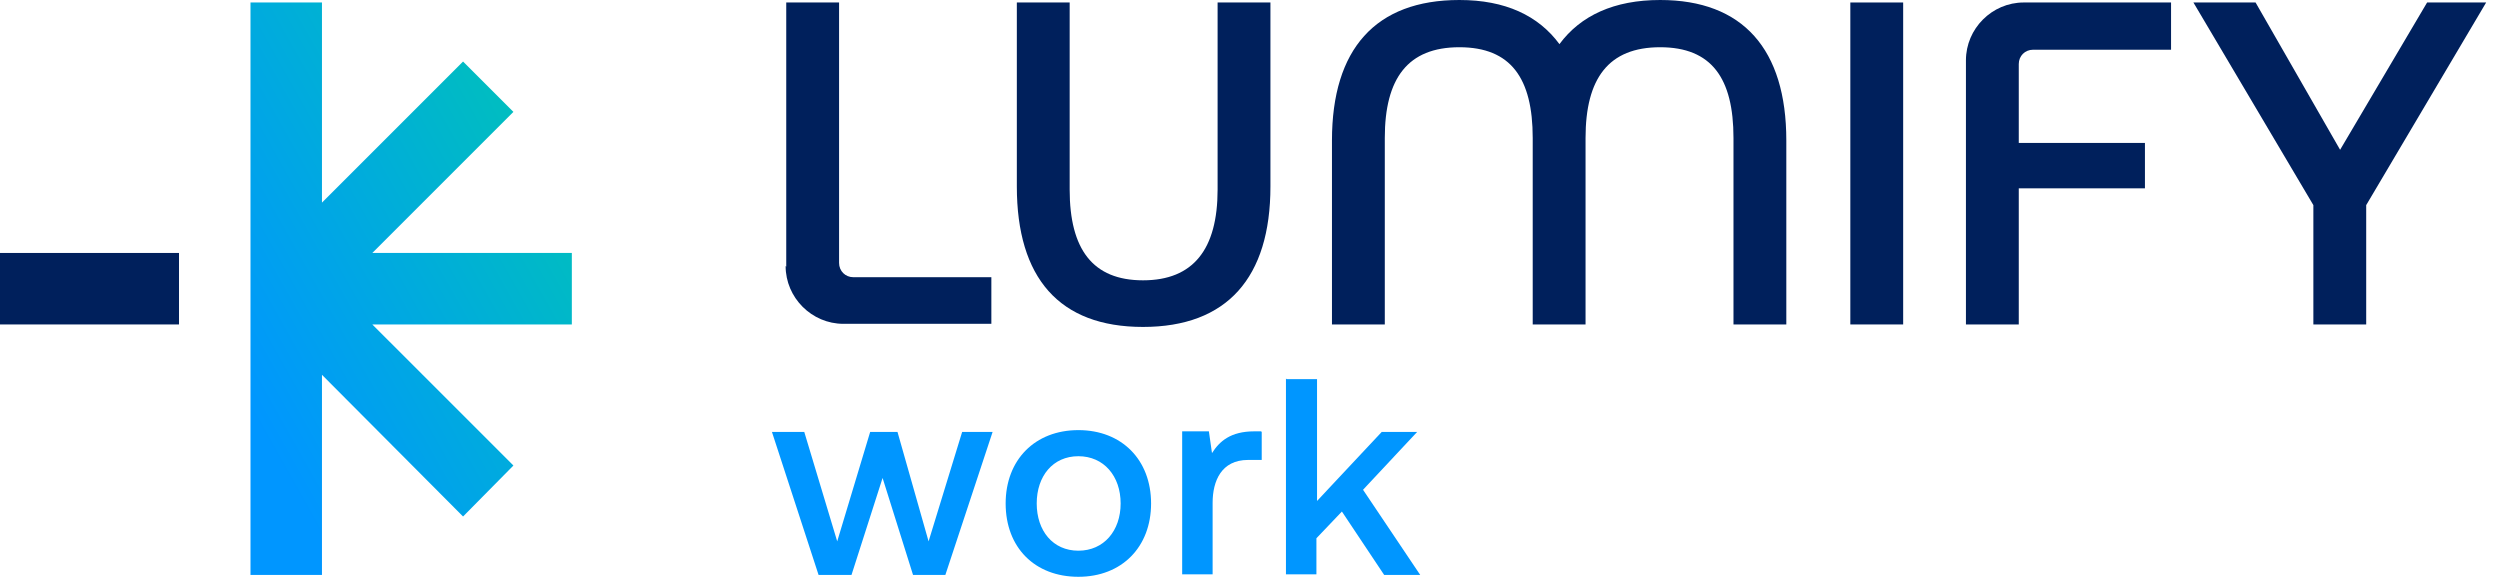
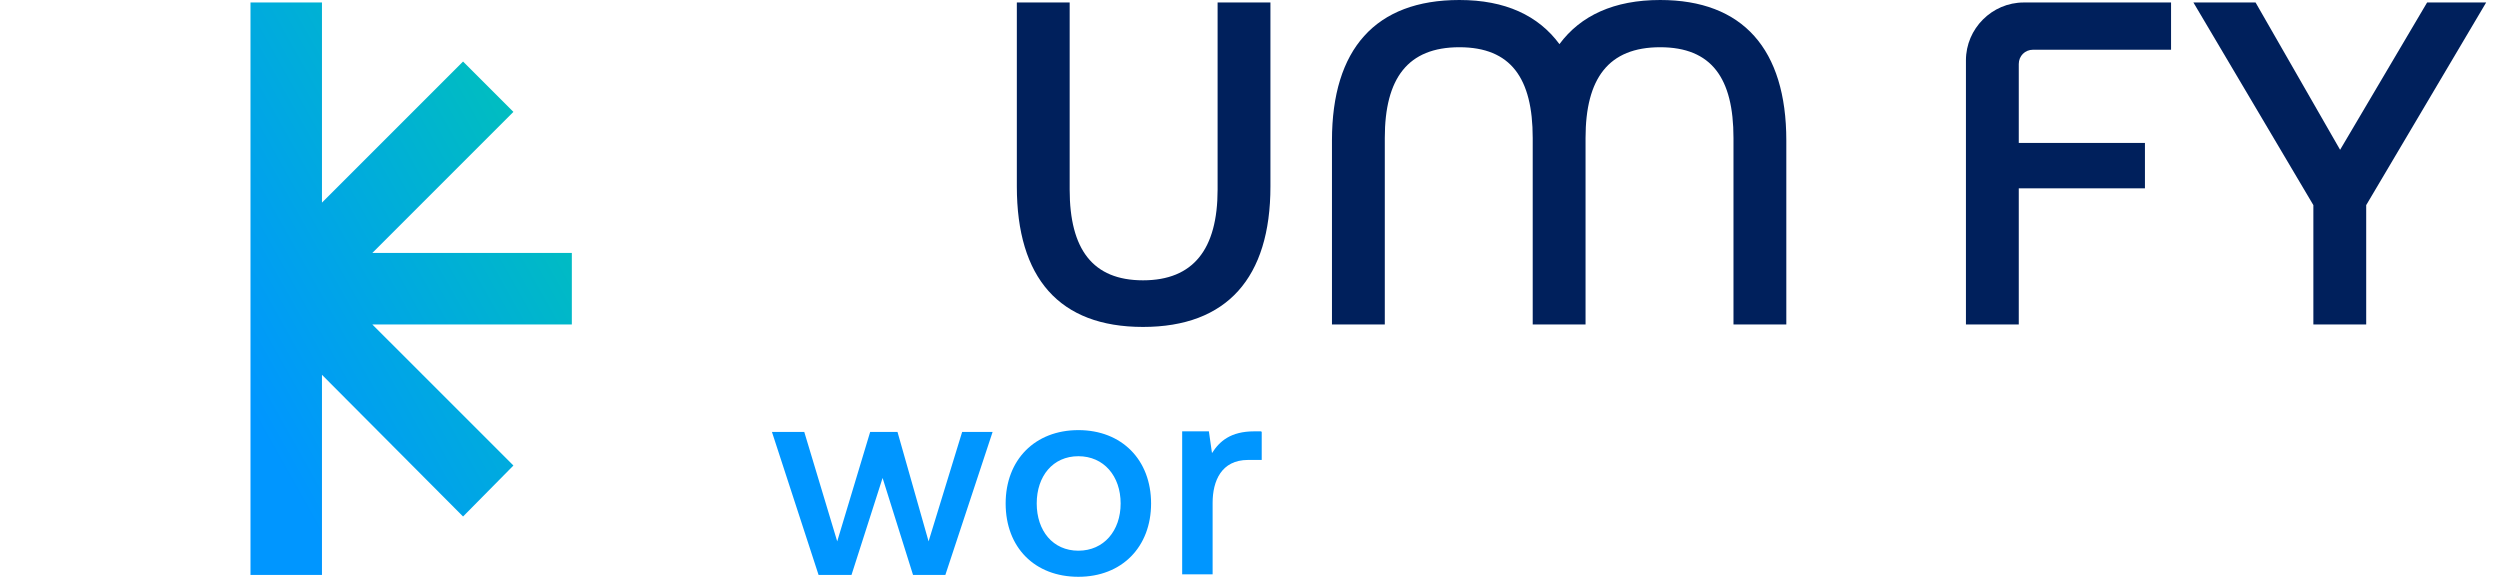
<svg xmlns="http://www.w3.org/2000/svg" width="173" height="40" viewBox="0 0 173 40" fill="none">
-   <path d="M12.387 17.505H0V22.452H12.387V17.505Z" fill="#00205C" />
  <path d="M39.571 17.505H25.764L35.528 7.742L32.044 4.258L22.28 14.021V0.172H17.334V20V39.785H22.28V25.936L32.044 35.742L35.528 32.215L25.764 22.452H39.571V17.505Z" fill="url(#paint0_linear_1775_30301)" />
  <path d="M70.365 0.172H74.021V13.118C74.021 17.247 75.612 19.398 79.096 19.398C82.58 19.398 84.258 17.247 84.258 13.118V0.172H87.914V12.903C87.914 19.226 84.903 22.624 79.096 22.624C73.29 22.624 70.365 19.226 70.365 12.903V0.172Z" fill="#00205C" />
  <path d="M114.882 0C111.699 0 109.376 1.075 107.914 3.054C106.451 1.075 104.172 0 100.989 0C95.183 0 92.172 3.398 92.172 9.72V22.452H95.828V9.548C95.828 5.419 97.419 3.269 100.989 3.269C104.559 3.269 106.064 5.419 106.064 9.548V22.452H109.72V9.548C109.72 5.419 111.312 3.269 114.882 3.269C118.451 3.269 119.957 5.419 119.957 9.548V22.452H123.613V9.72C123.613 3.398 120.602 0 114.882 0Z" fill="#00205C" />
-   <path d="M128.043 0.172H131.699V22.452H128.043V0.172Z" fill="#00205C" />
  <path d="M140 0.172H150.237V3.441H140.688C140.129 3.441 139.699 3.871 139.699 4.43V9.892H148.43V13.032H139.699V22.452H136.043V4.172C136.043 1.979 137.849 0.172 140.043 0.172H140Z" fill="#00205C" />
-   <path d="M54.408 18.452V0.172H58.064V18.194C58.064 18.753 58.494 19.183 59.053 19.183H68.602V22.409H58.365C56.172 22.409 54.365 20.602 54.365 18.409L54.408 18.452Z" fill="#00205C" />
  <path d="M151.784 0.172H156.085L161.935 10.366L167.956 0.172H172.042L163.741 14.194V22.452H160.085V14.194L151.784 0.172Z" fill="#00205C" />
  <path d="M53.462 29.892H55.656L57.935 37.462L60.215 29.892H62.107L64.258 37.462L66.58 29.892H68.688L65.419 39.785H63.182L61.075 33.075L58.924 39.785H56.645L53.419 29.892H53.462Z" fill="#0096FF" />
  <path d="M69.591 34.839C69.591 31.828 71.612 29.764 74.623 29.764C77.634 29.764 79.655 31.828 79.655 34.839C79.655 37.85 77.634 39.914 74.623 39.914C71.612 39.914 69.591 37.893 69.591 34.839ZM77.548 34.839C77.548 32.946 76.386 31.57 74.623 31.57C72.86 31.57 71.741 32.946 71.741 34.839C71.741 36.731 72.86 38.108 74.623 38.108C76.386 38.108 77.548 36.731 77.548 34.839Z" fill="#0096FF" />
  <path d="M87.311 29.892V31.828H86.365C84.515 31.828 83.913 33.29 83.913 34.796V39.742H81.806V29.849H83.655L83.87 31.355C84.386 30.538 85.16 29.849 86.795 29.849H87.268L87.311 29.892Z" fill="#0096FF" />
-   <path d="M89.031 26.237H91.139V34.667L95.612 29.892H98.064L94.322 33.892L98.279 39.785H95.784L92.859 35.398L91.096 37.247V39.742H88.988V26.194L89.031 26.237Z" fill="#0096FF" />
  <defs>
    <linearGradient id="paint0_linear_1775_30301" x1="17.334" y1="39.785" x2="51.151" y2="20.802" gradientUnits="userSpaceOnUse">
      <stop offset="0.141" stop-color="#0096FF" />
      <stop offset="1" stop-color="#00C8AF" />
    </linearGradient>
  </defs>
</svg>